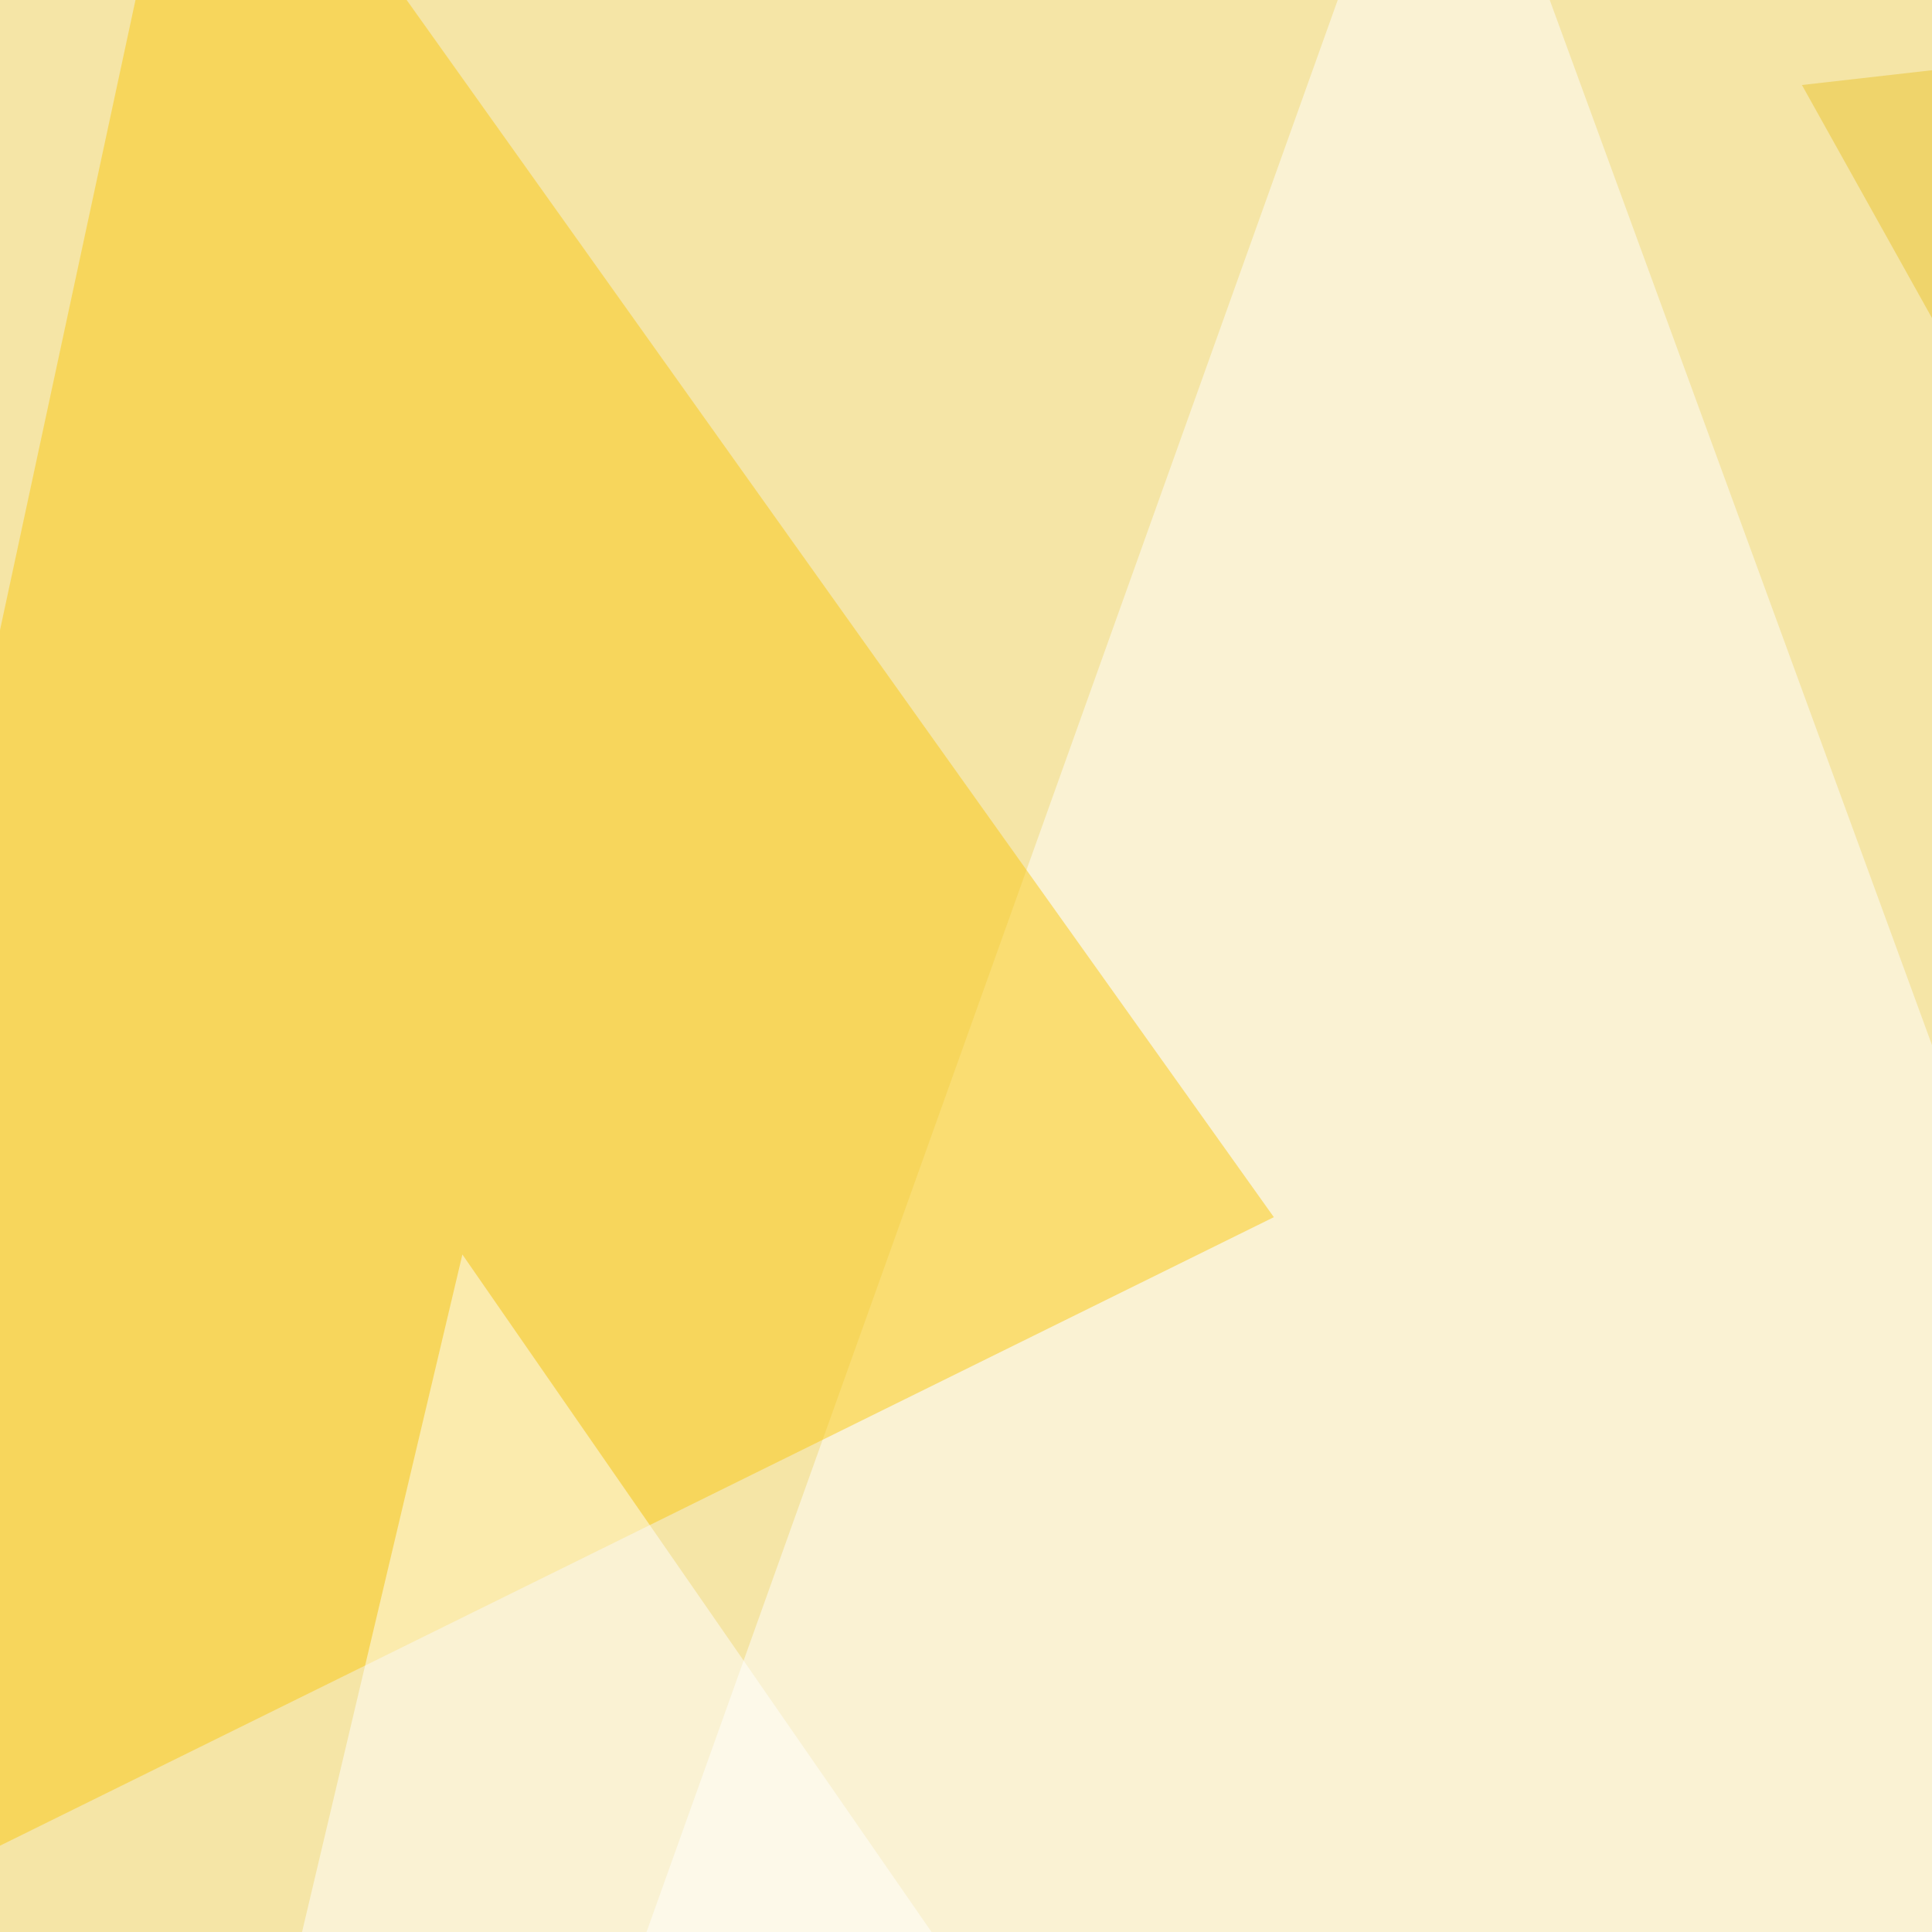
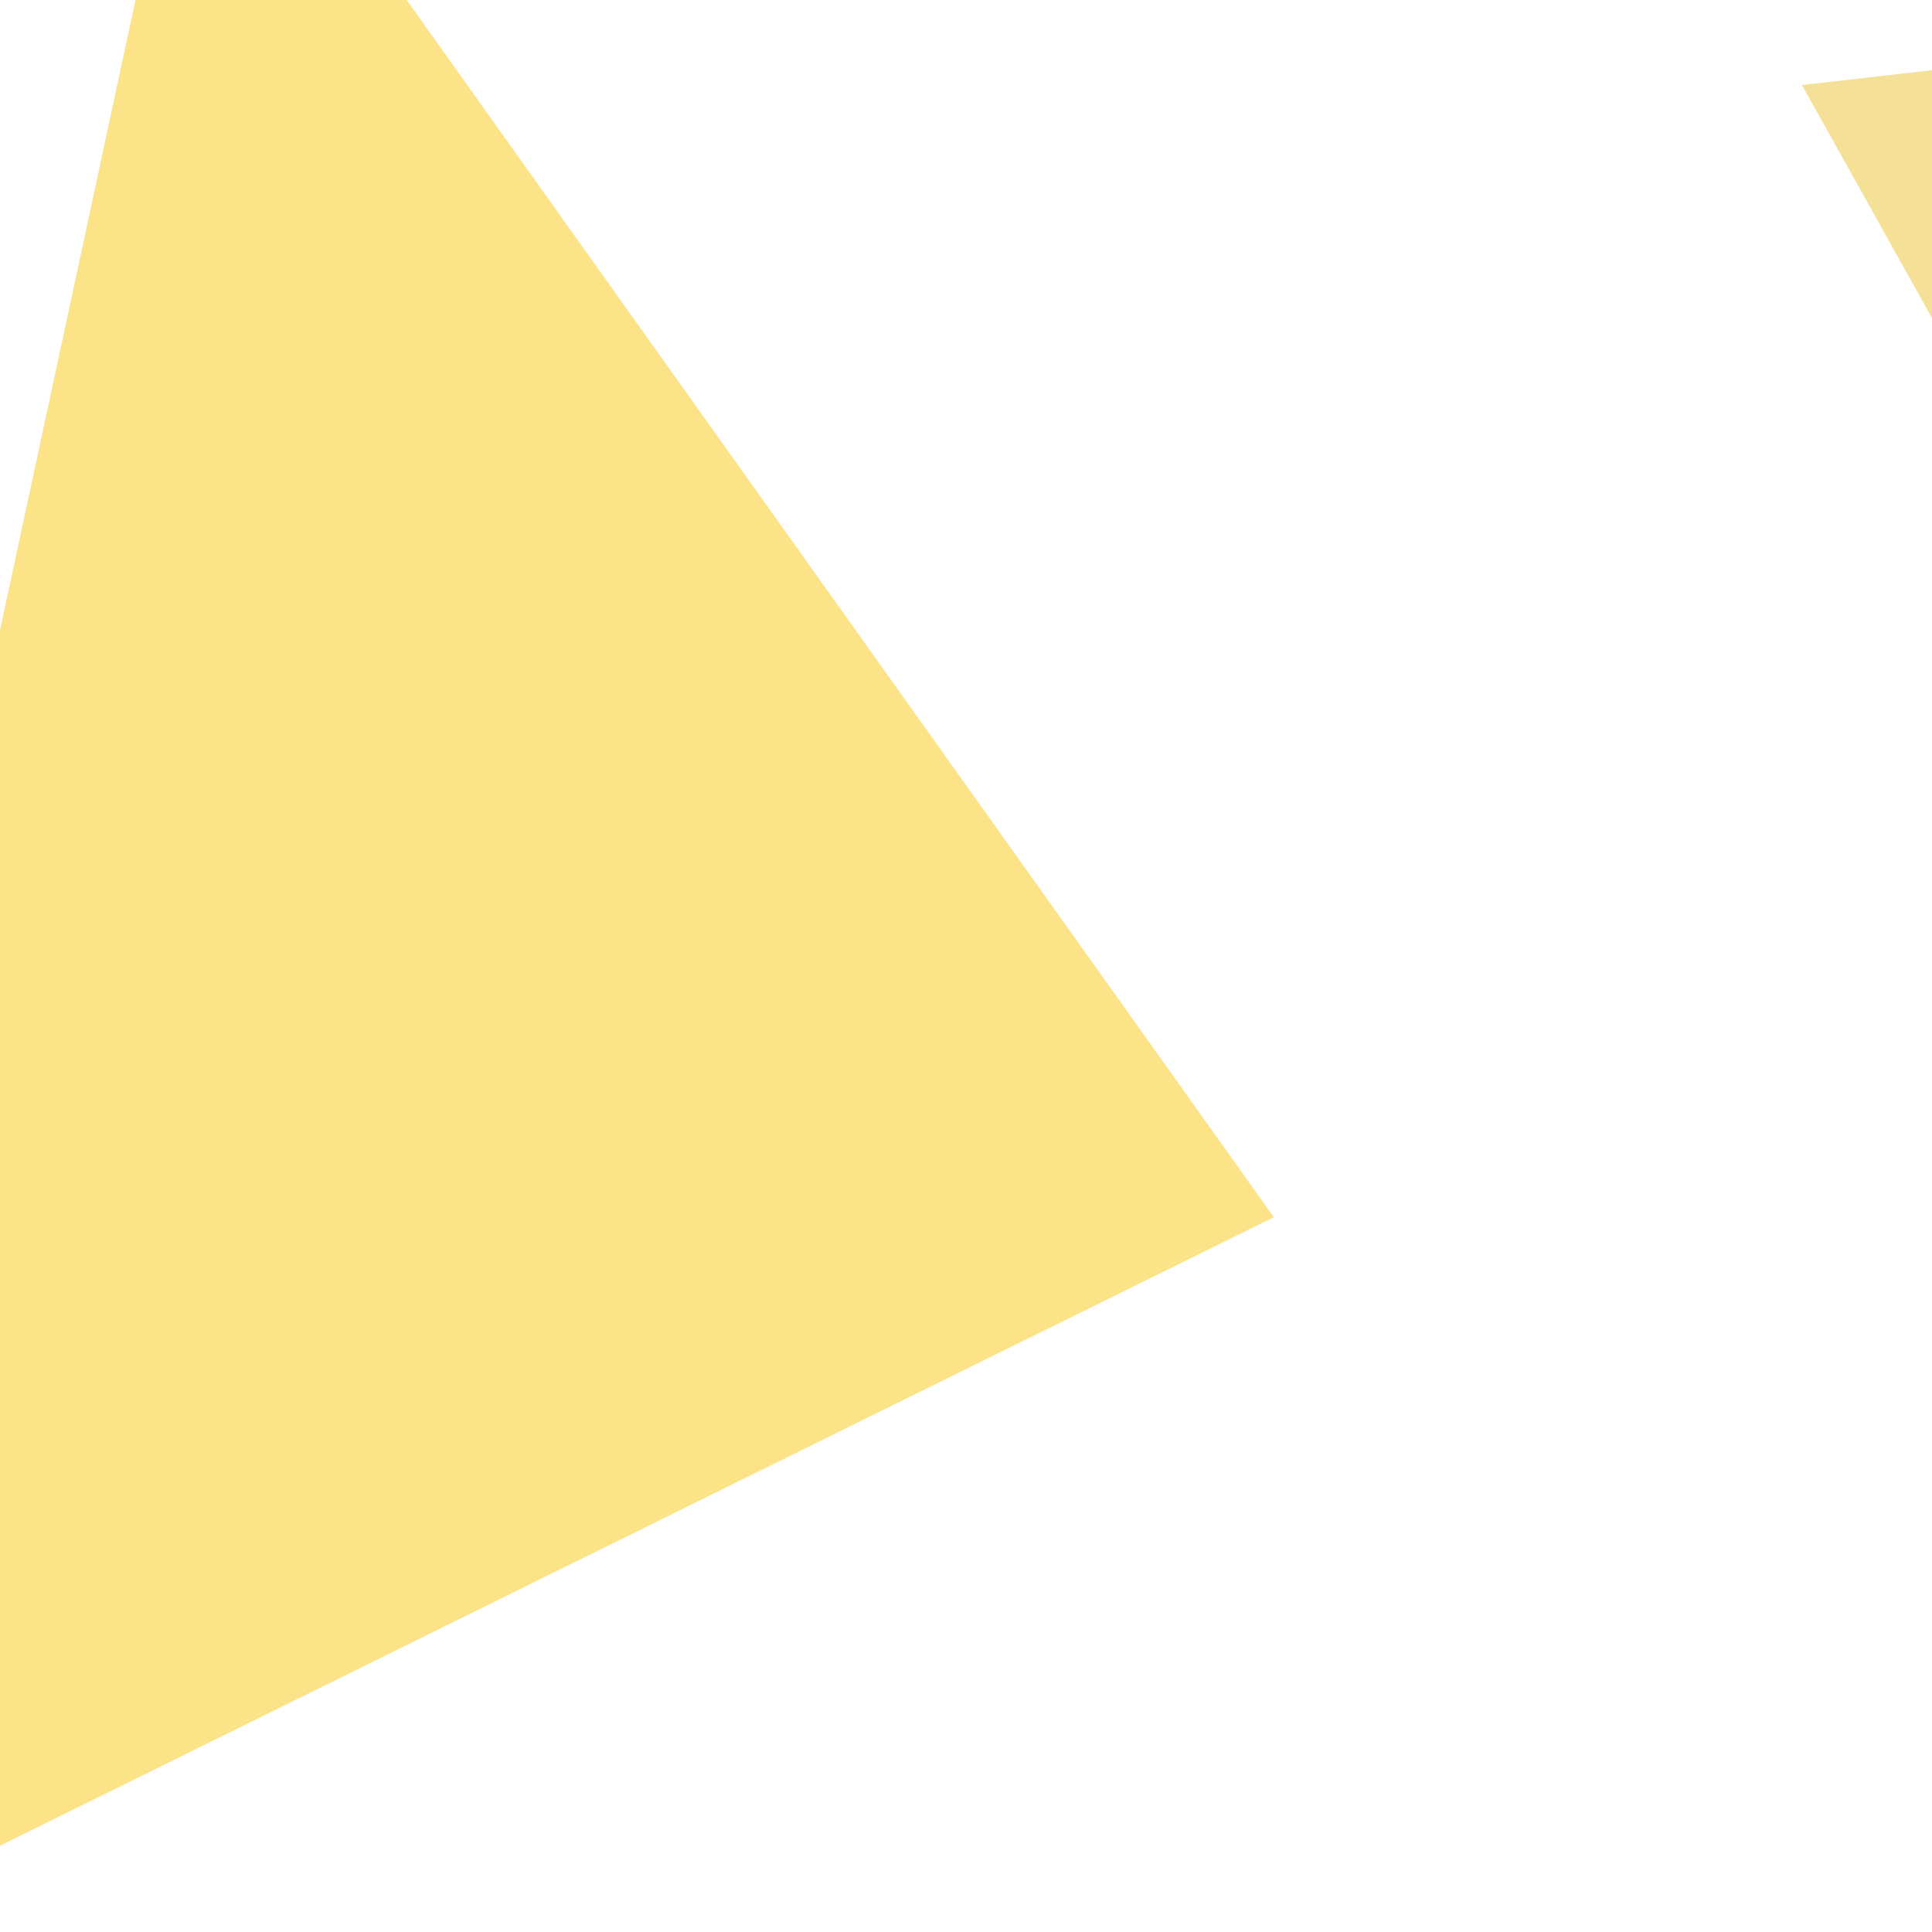
<svg xmlns="http://www.w3.org/2000/svg" width="300" height="300">
  <filter id="a">
    <feGaussianBlur stdDeviation="55" />
  </filter>
-   <rect width="100%" height="100%" fill="#f5e5a6" />
  <g filter="url(#a)">
    <g fill-opacity=".5">
      <path fill="#fff" d="M-45.4 707.5L224-45.5l307.6 841z" />
-       <path fill="#eac531" d="M279.8 13.2l515.6-58.6-79 840.8z" />
+       <path fill="#eac531" d="M279.8 13.2l515.6-58.6-79 840.8" />
      <path fill="#fac812" d="M30.8-45.4l167 234.4-243.2 120z" />
-       <path fill="#fff" d="M71.8 194.8L-45.4 690l533.2 105.5z" />
    </g>
  </g>
</svg>